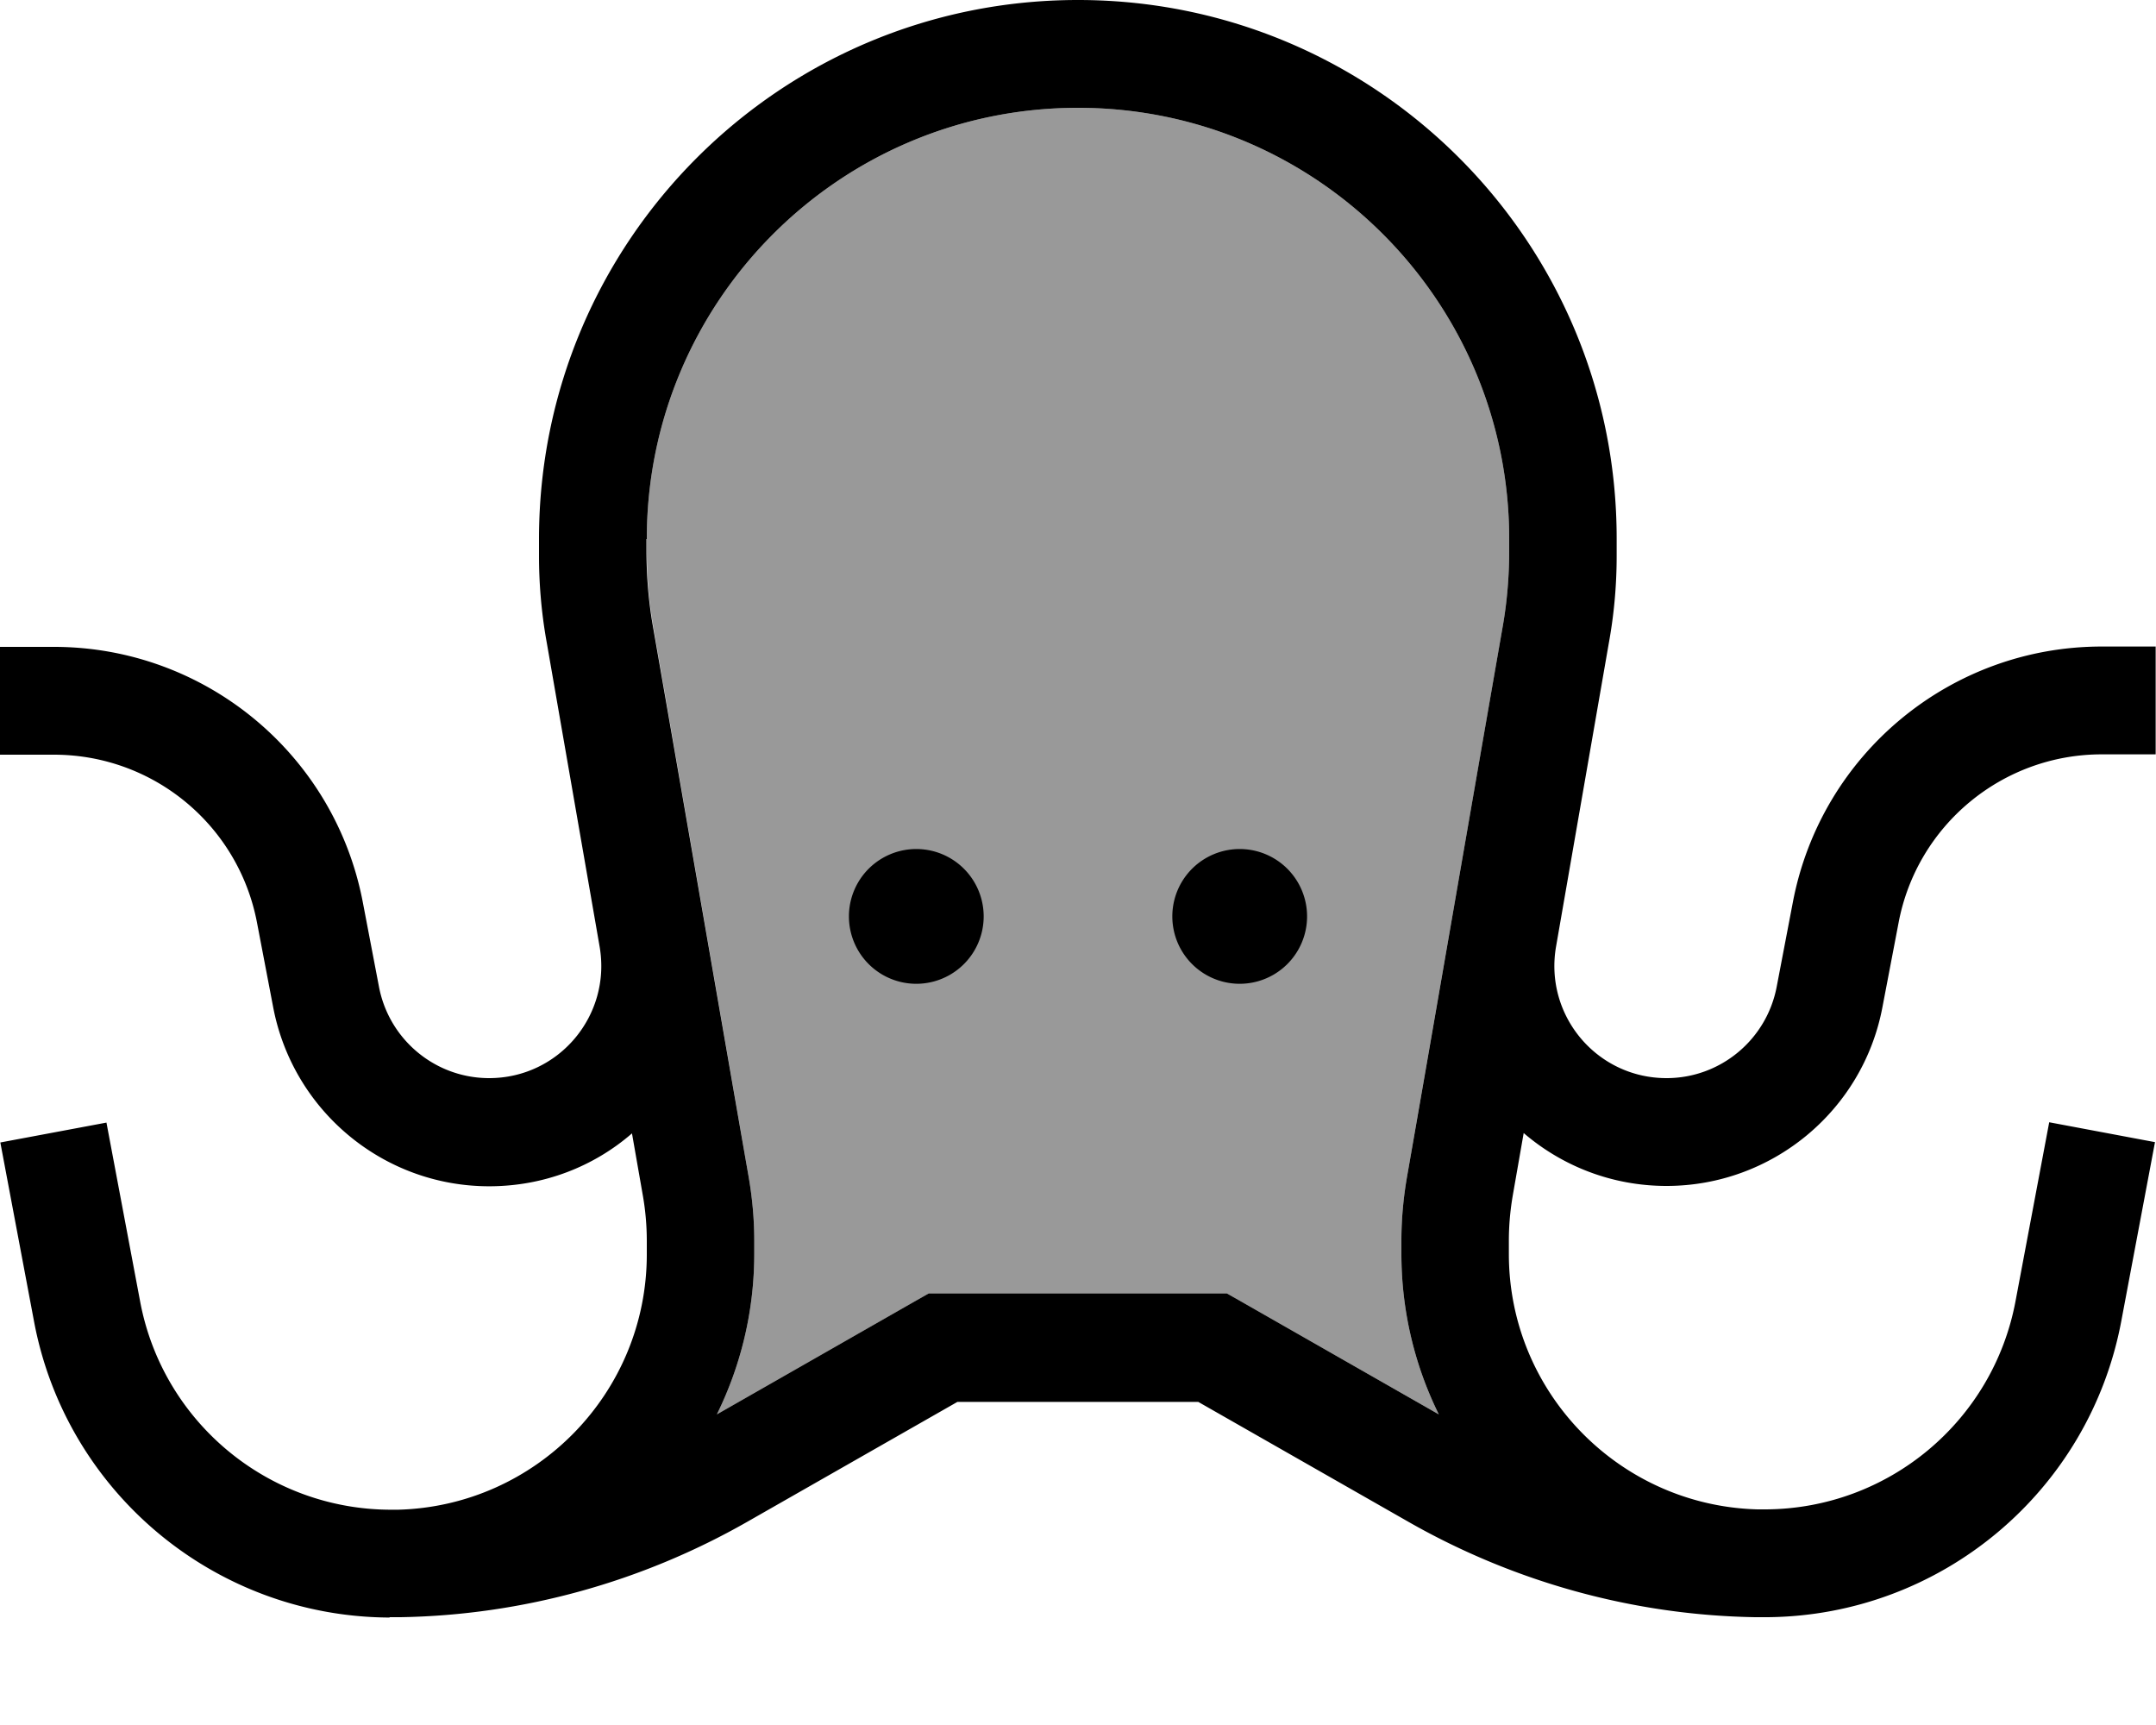
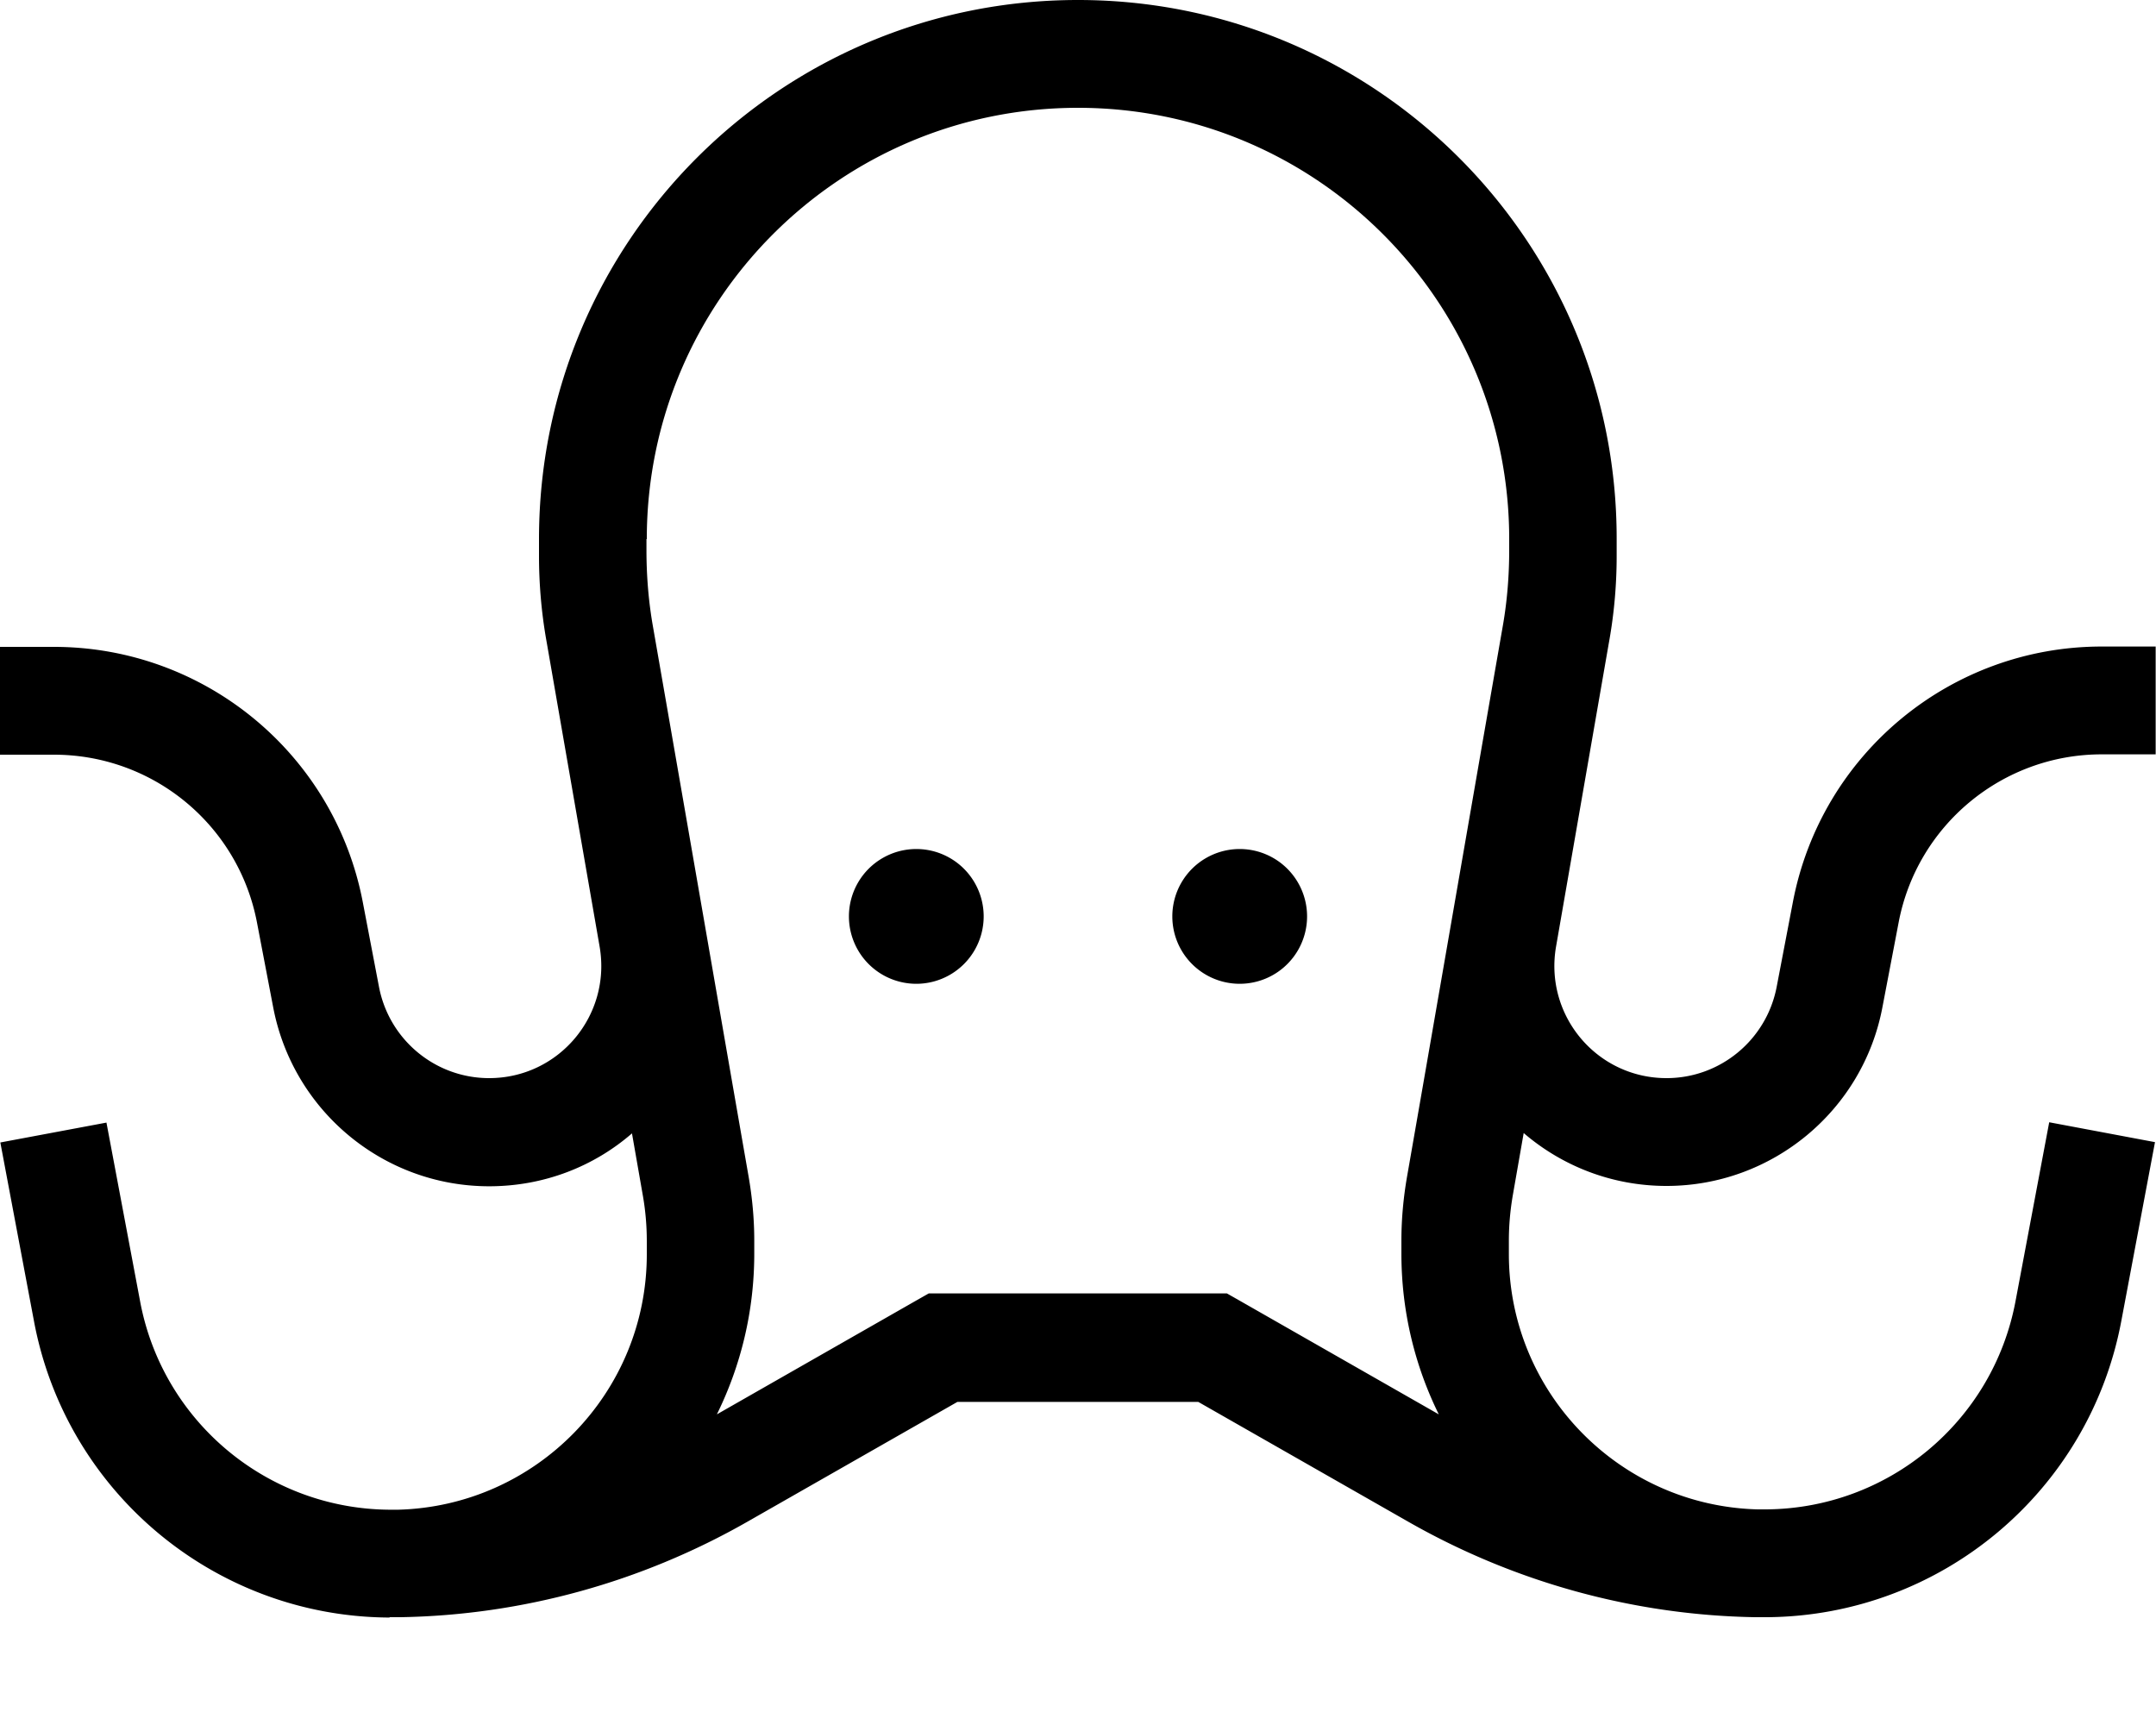
<svg xmlns="http://www.w3.org/2000/svg" viewBox="0 0 640 512">
-   <path style="fill:currentColor;opacity:.4" d="M192 160c0-70.7 57.3-128 128-128S448 89.3 448 160l0 3.3c0 7.5-.6 15.1-1.9 22.5L417.7 349.1c-1.1 6.3-1.7 12.7-1.7 19.1l0 3.9c0 17.1 4 33.3 11.1 47.7l-62.9-35.9-88.5 0-62.9 35.9c7.1-14.4 11.1-30.6 11.1-47.7l0-3.9c0-6.4-.6-12.8-1.7-19.1L193.9 185.8c-1.3-7.4-1.9-15-1.9-22.5l0-3.3zm80 128a16 16 0 1 0 0-32 16 16 0 1 0 0 32zm96 0a16 16 0 1 0 0-32 16 16 0 1 0 0 32z" />
  <path style="fill:currentColor;opacity:1" d="M192 160c0-70.7 57.3-128 128-128S448 89.3 448 160l0 3.3c0 7.5-.6 15.1-1.9 22.5-10.9 62.5-20.3 117-28.4 163.3-1.1 6.3-1.7 12.7-1.7 19.1l0 3.9c0 17.1 4 33.3 11.1 47.7l-59.2-33.8-3.7-2.1-88.5 0-3.7 2.1-59.2 33.8c7.1-14.4 11.1-30.6 11.1-47.7l0-3.9c0-6.4-.6-12.8-1.7-19.1-8.1-46.4-17.5-100.8-28.4-163.3-1.3-7.4-1.9-15-1.9-22.5l0-3.3zM115.7 480l.5 0c.9 0 1.8 0 2.7 0 36.1-.6 71.5-10.4 102.9-28.3l62.4-35.6 71.5 0 62.4 35.6c31.4 17.9 66.8 27.7 102.9 28.3 .9 0 1.8 0 2.7 0l1.1 0 0 0c51.4-.5 95.4-37.3 104.9-87.9l10-53.1-31.4-5.9-10 53.1c-6.7 35.7-37.8 61.6-74.1 61.8-.8 0-1.6 0-2.5 0-40.9-1.1-73.8-34.6-73.8-75.8l0-3.9c0-4.6 .4-9.1 1.2-13.7l3.2-18.3c11.3 9.7 26.1 15.7 42.4 15.7 31.3 0 58.3-22.3 64.1-53.1l4.8-25.1c5.5-28.9 30.8-49.9 60.3-49.9l16 0 0-32-16 0c-44.8 0-83.3 31.8-91.7 75.9l-4.8 25.1c-3 15.7-16.7 27.1-32.7 27.1-20.7 0-36.3-18.6-32.8-39l0 0 15.6-89.7 .3-1.7c1.4-8.1 2.1-16.3 2.1-24.6l0-5C480 71.6 408.4 0 320 0S160 71.6 160 160l0 5c0 8.2 .7 16.5 2.1 24.6l.3 1.7 15.6 89.7 0 0c3.5 20.4-12.1 39-32.8 39-16 0-29.7-11.4-32.7-27.1l-4.8-25.1C99.3 223.8 60.8 192 16 192l-16 0 0 32 16 0c29.5 0 54.8 20.9 60.3 49.9l4.8 25.1c5.9 30.8 32.8 53.1 64.1 53.1 16.3 0 31.1-5.9 42.4-15.7l3.2 18.3c.8 4.5 1.2 9.1 1.2 13.7l0 3.9c0 41.2-32.9 74.7-73.8 75.8-.8 0-1.6 0-2.5 0-36.3-.2-67.4-26.1-74.1-61.8l-10-53.1-31.5 5.9 10 53.1c9.5 50.6 53.5 87.4 104.9 87.9l0 0 .6 0zM292 272a20 20 0 1 0 -40 0 20 20 0 1 0 40 0zm76 20a20 20 0 1 0 0-40 20 20 0 1 0 0 40z" />
</svg>